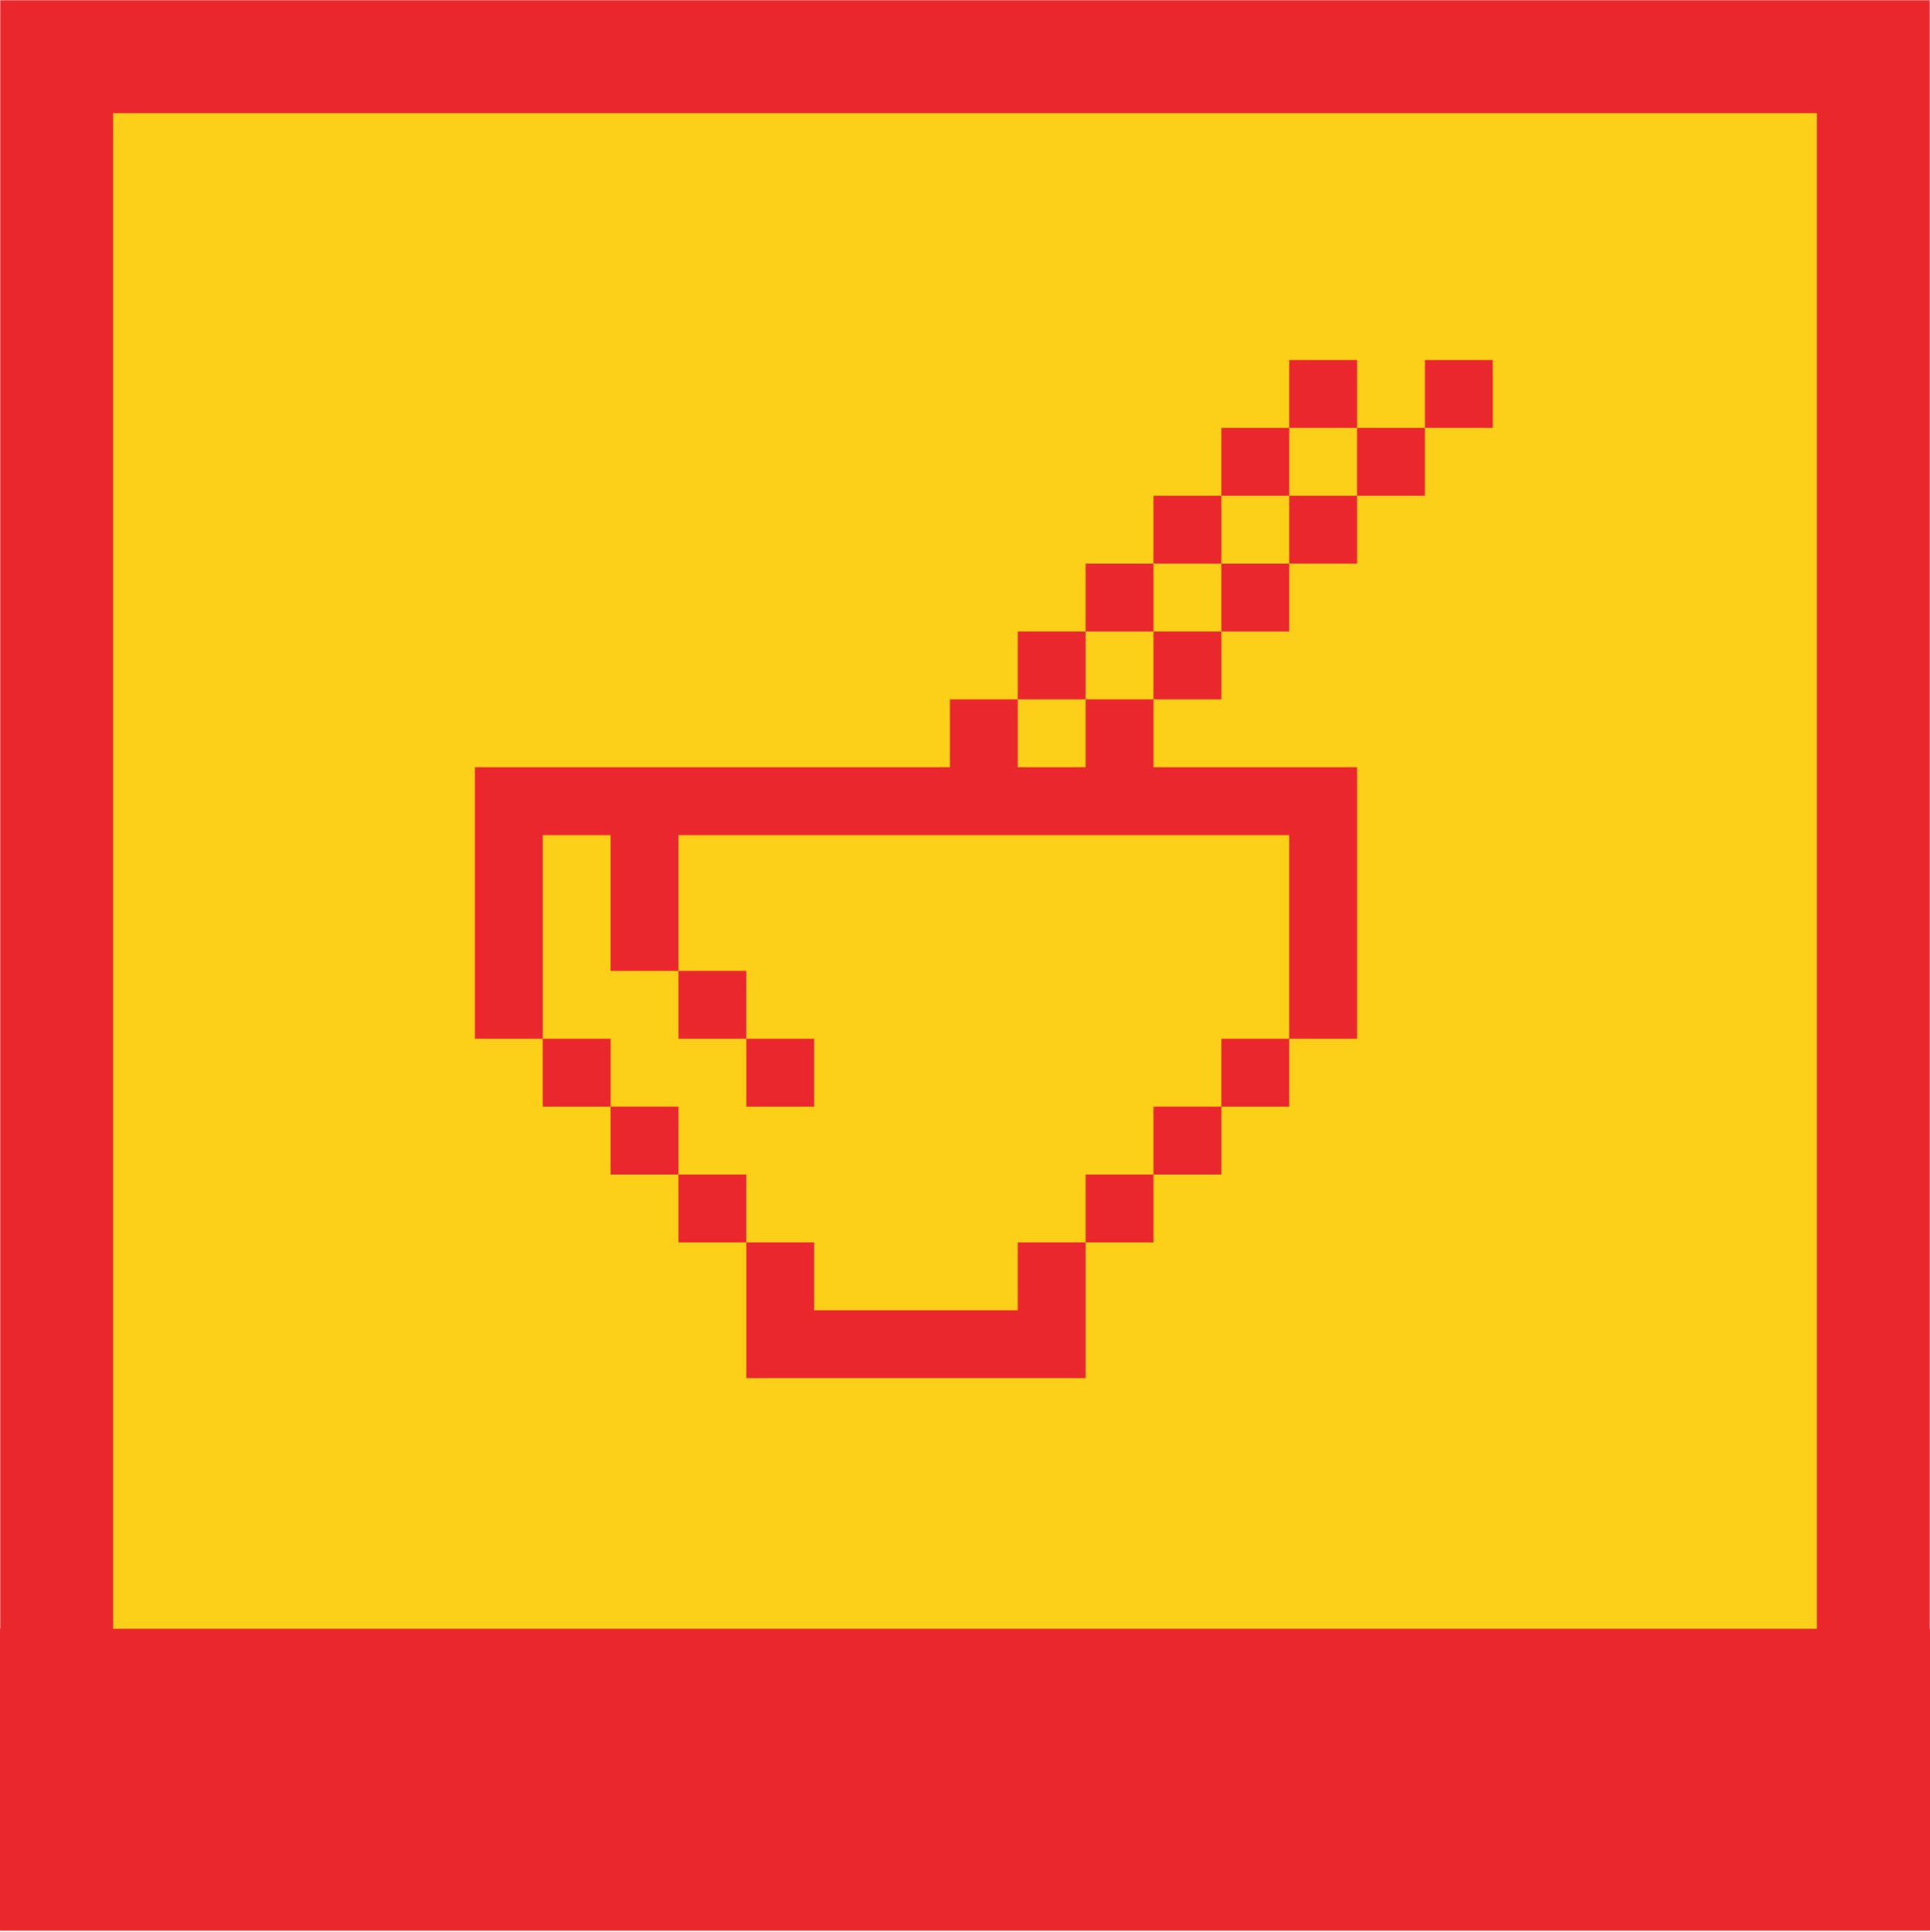
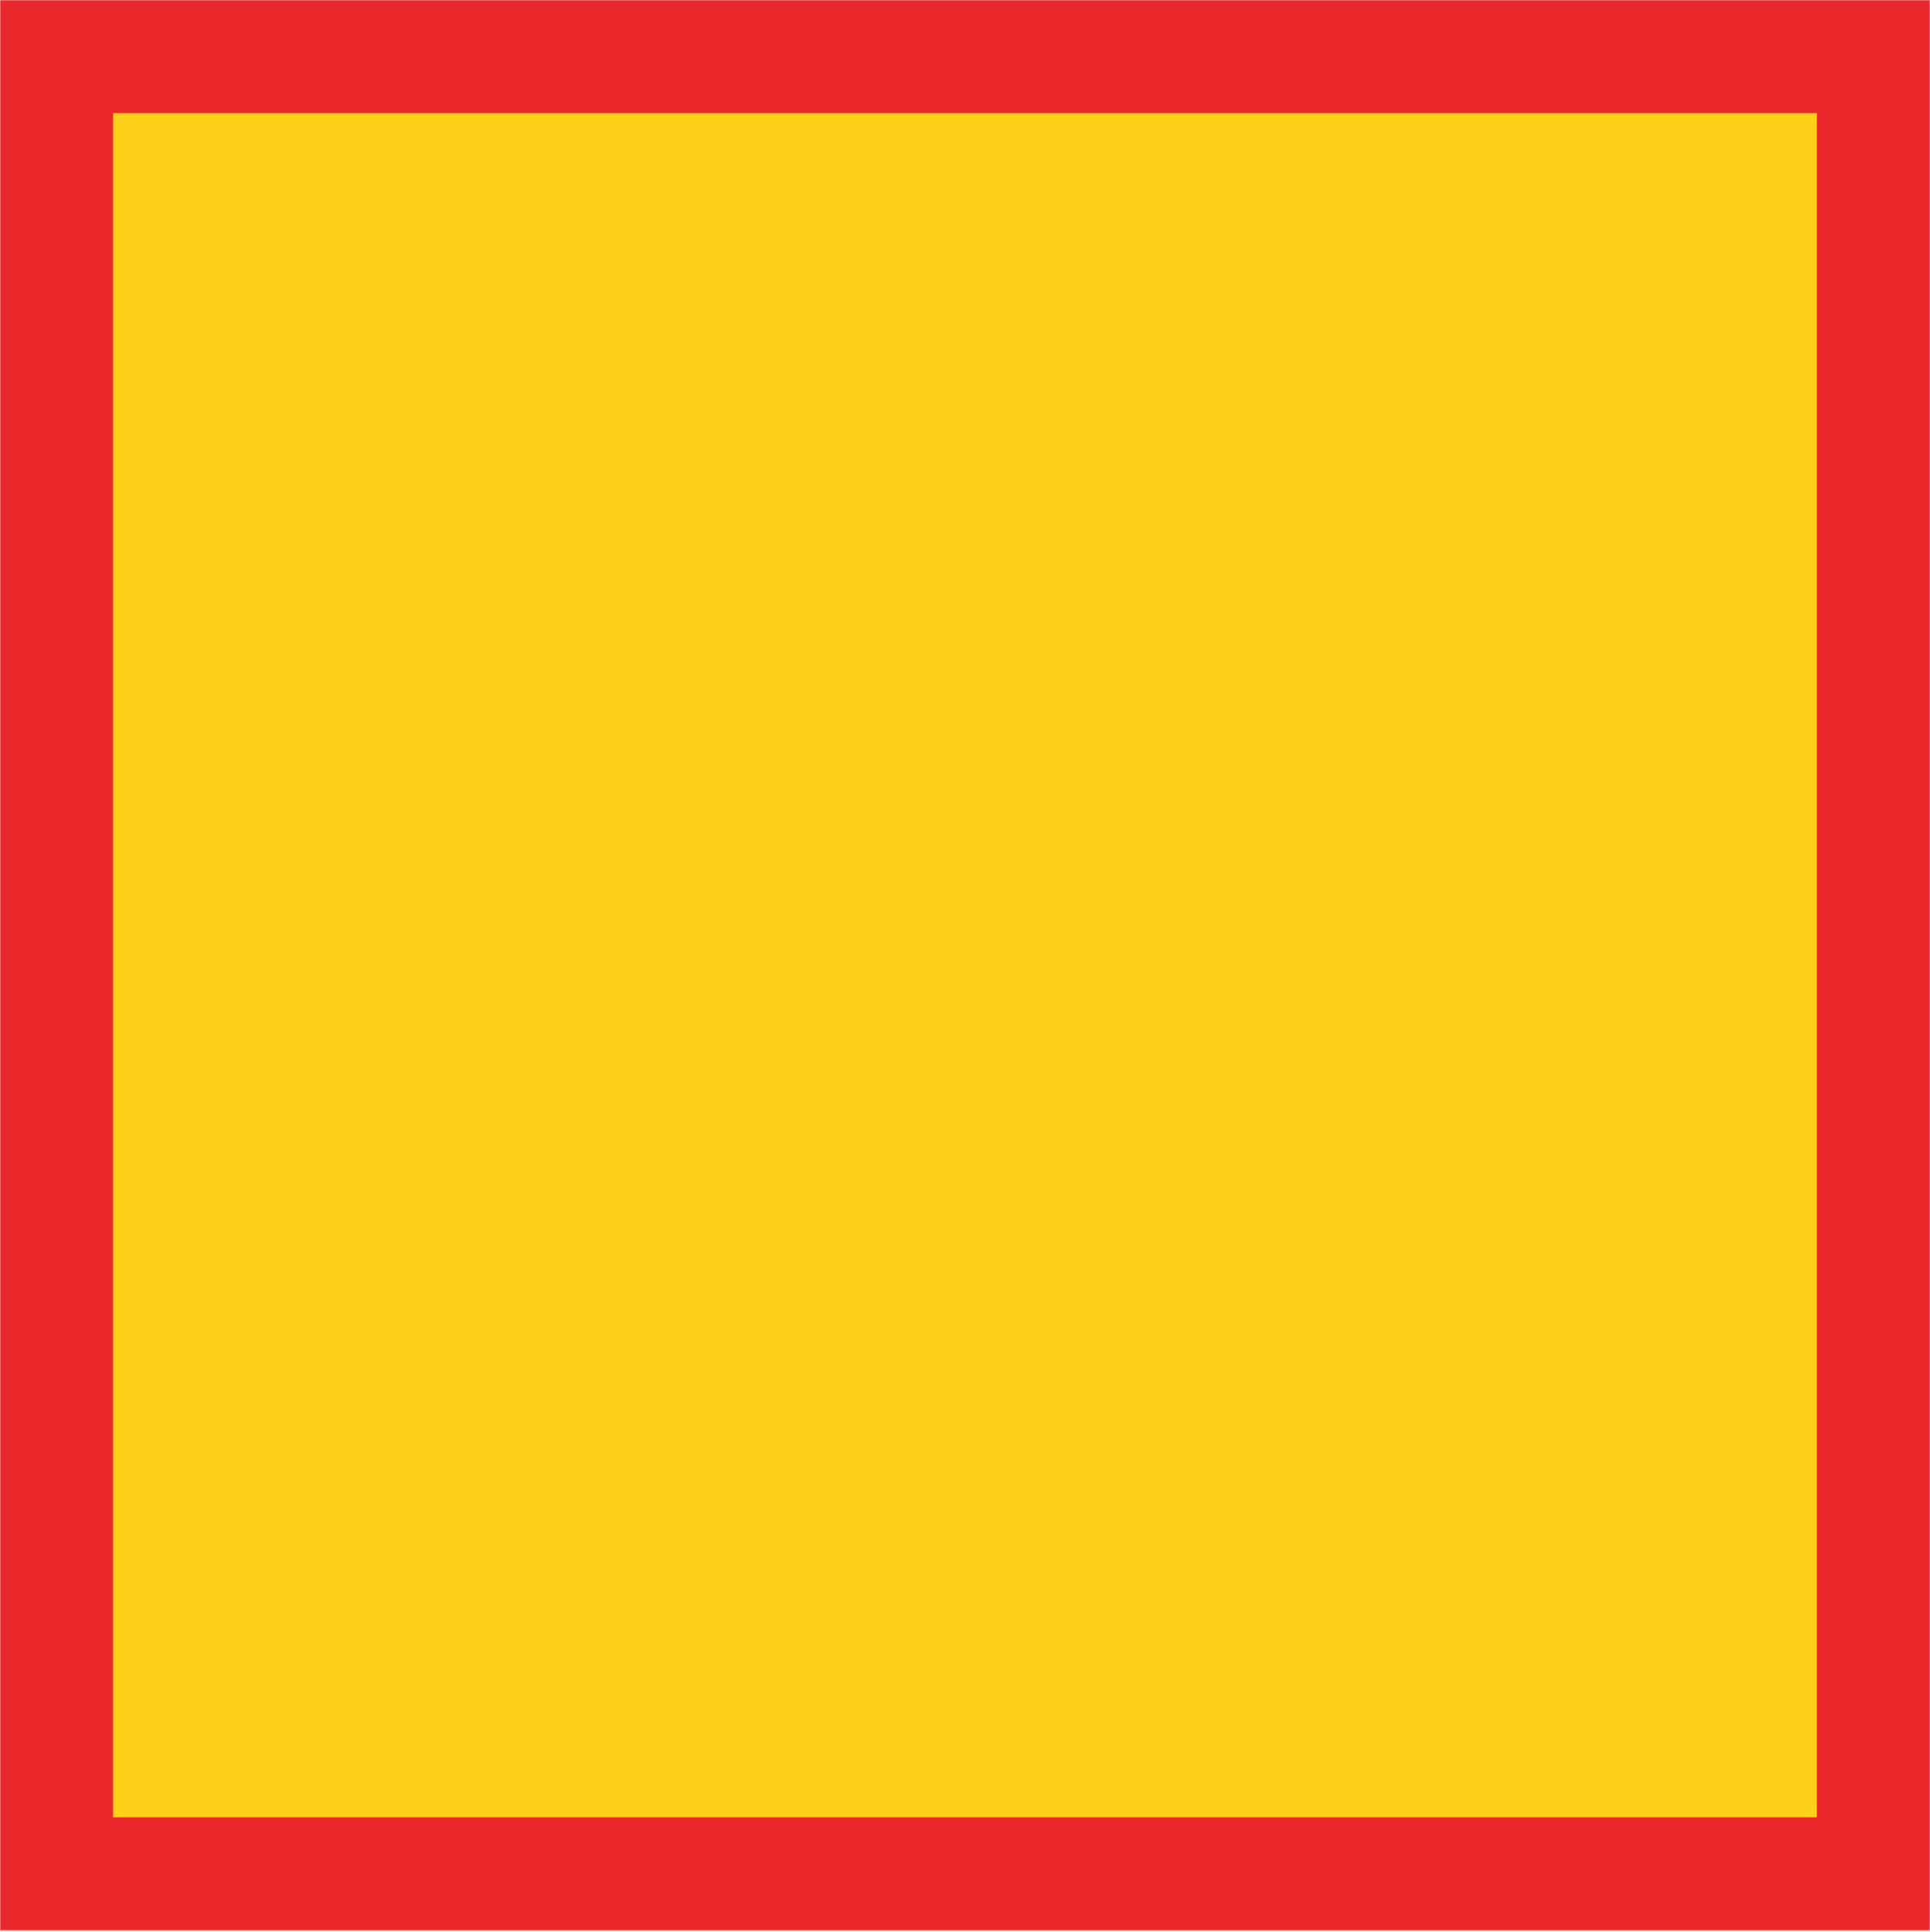
<svg xmlns="http://www.w3.org/2000/svg" xmlns:xlink="http://www.w3.org/1999/xlink" height="1025" viewBox="0 0 1024 1025" width="1024">
  <defs>
    <path id="a" d="m0 0h1024v1024h-1024z" />
    <mask id="b" fill="#fff" height="1024" width="1024" x="0" y="0">
      <use xlink:href="#a" />
    </mask>
  </defs>
  <g fill="none" fill-rule="evenodd">
    <use fill="#fccf18" mask="url(#b)" stroke="#ea272d" stroke-width="120" xlink:href="#a" />
    <g fill="#ea272d">
-       <path d="m0 864h1024v160h-1024z" />
-       <path d="m252 407h36v36h-36zm144 0h36v36h-36zm-108 0h36v36h-36zm72 0h36v36h-36zm-36 0h36v36h-36zm108 0h36v36h-36zm144 0h36v36h-36zm-108 0h36v36h-36zm72 0h36v36h-36zm-36 0h36v36h-36zm180 0h36v36h-36zm0 36h36v36h-36zm0 36h36v36h-36zm0 36h36v36h-36zm-432-72h36v36h-36zm0 36h36v36h-36zm72-36h36v36h-36zm0 36h36v36h-36zm36 36h36v36h-36zm-108 0h36v36h-36zm396 36h36v36h-36zm-36 36h36v36h-36zm-36 36h36v36h-36zm-36 36h36v36h-36zm0 36h36v36h-36zm-144-144h36v36h-36zm108-180h36v36h-36zm36-36h36v36h-36zm36-36h36v36h-36zm36-36h36v36h-36zm36-36h36v36h-36zm36-36h36v36h-36zm-108 180h36v36h-36zm36-36h36v36h-36zm36-36h36v36h-36zm36-36h36v36h-36zm36-36h36v36h-36zm36-36h36v36h-36zm-468 360h36v36h-36zm36 36h36v36h-36zm36 36h36v36h-36zm36 36h36v36h-36zm0 36h36v36h-36zm36 0h36v36h-36zm36 0h36v36h-36zm36 0h36v36h-36zm144-288h36v36h-36zm-36 0h36v36h-36z" />
-     </g>
+       </g>
  </g>
</svg>